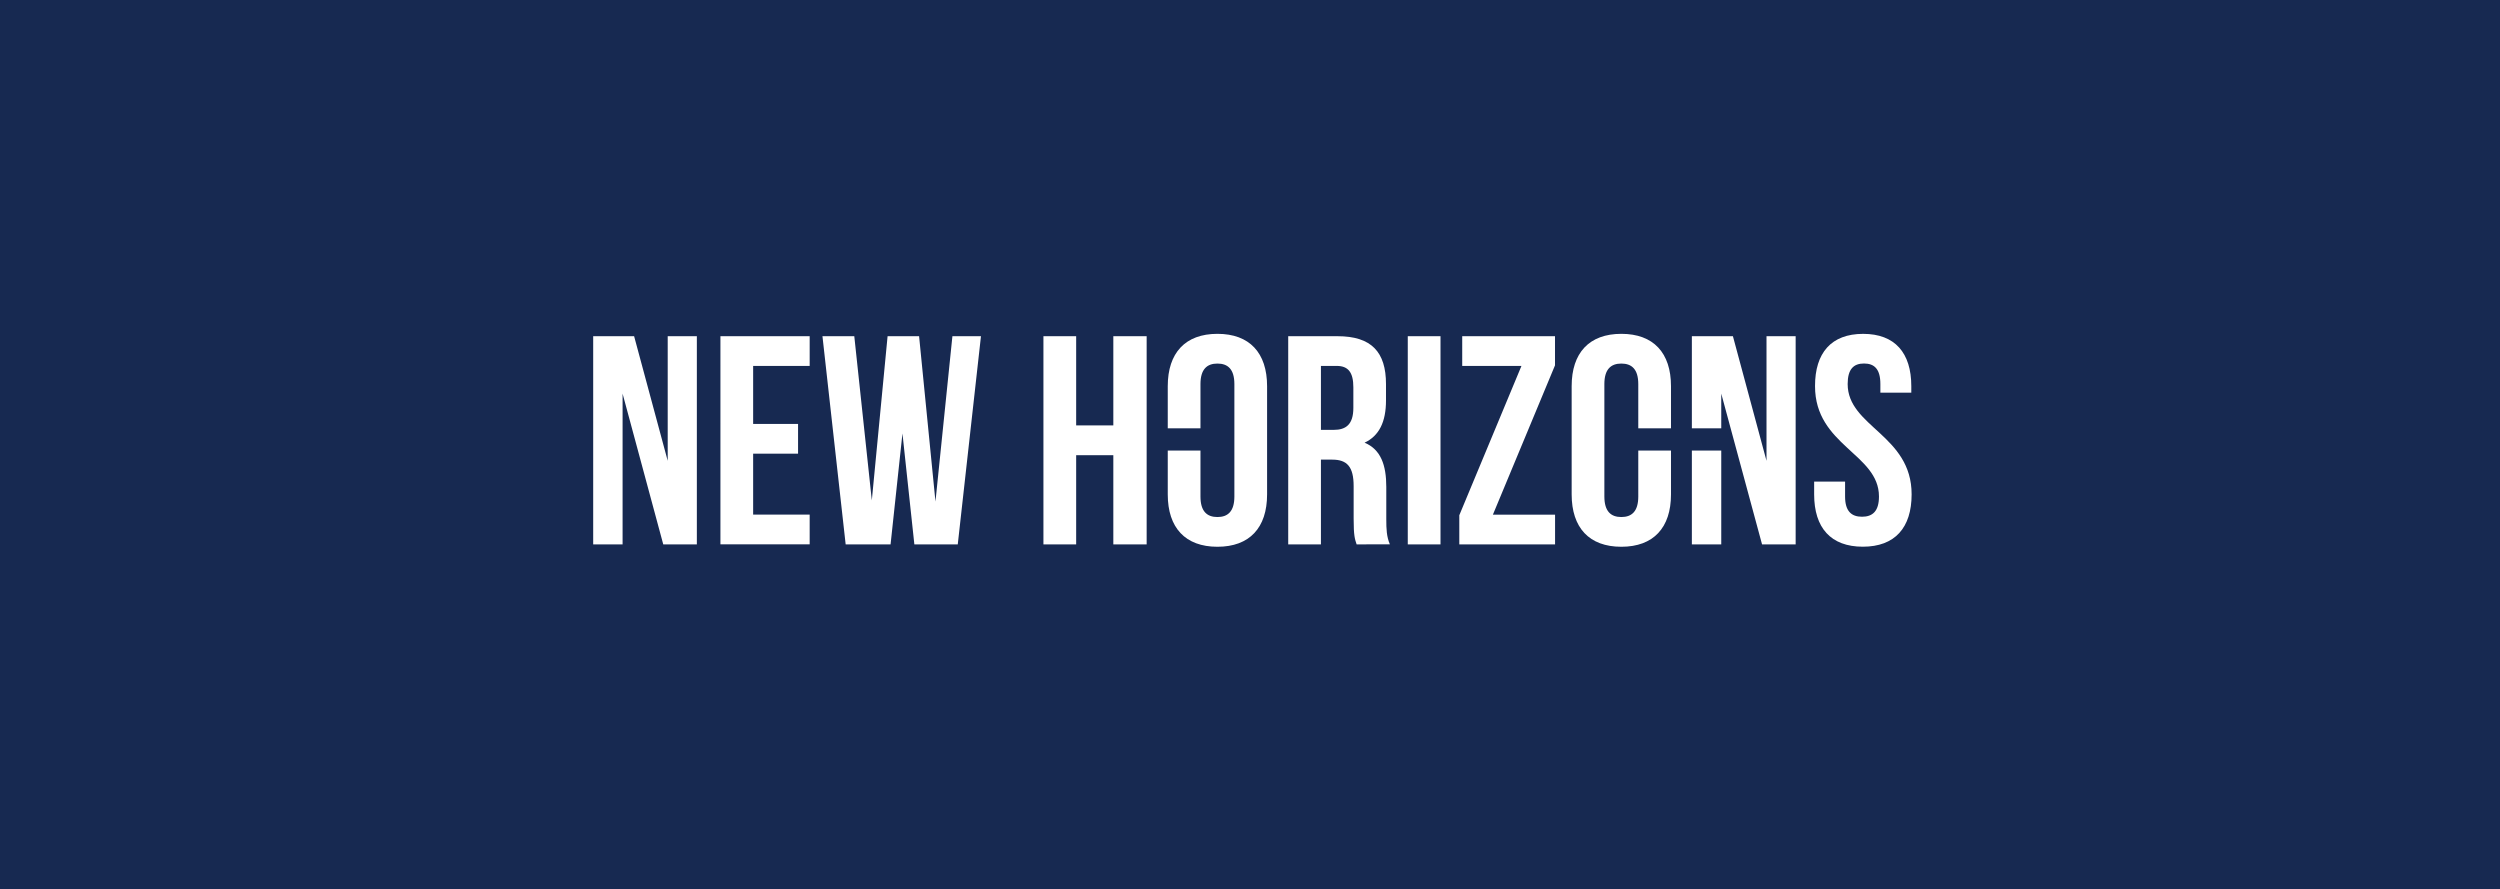
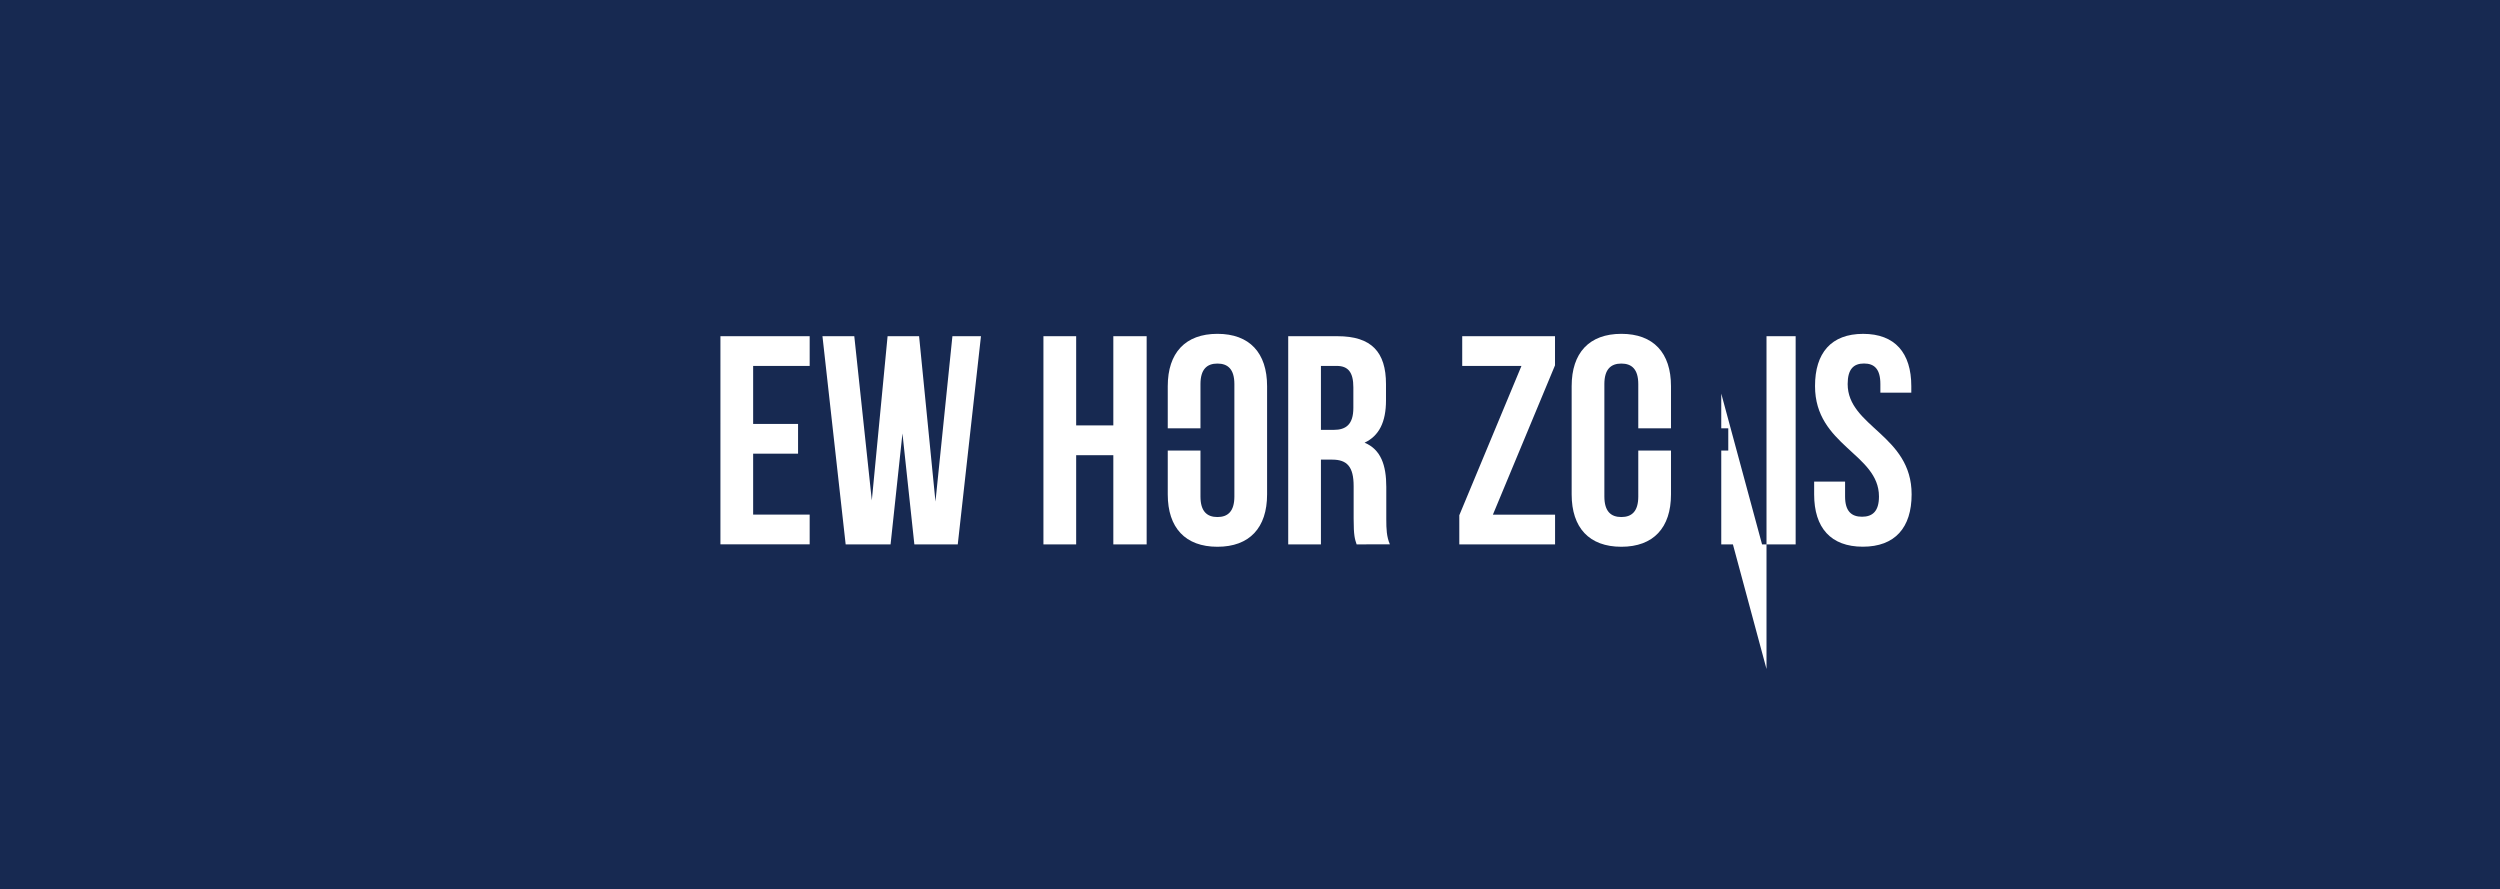
<svg xmlns="http://www.w3.org/2000/svg" viewBox="0 0 1190.64 423.5">
  <defs>
    <style>.cls-1{fill:#172951;}.cls-2{fill:#fff;}</style>
  </defs>
  <title>nh-logo-bannerAsset 3</title>
  <g id="Layer_2" data-name="Layer 2">
    <g id="Layer_1-2" data-name="Layer 1">
      <rect class="cls-1" width="1190.64" height="423.5" />
-       <path class="cls-2" d="M296.51,187.46v71.81h-14V160.12H302l16,59.35V160.12h13.88v99.15h-16Z" />
      <path class="cls-2" d="M358.69,201.9h21.39v14.17H358.69v29h26.92v14.16h-42.5V160.12h42.5v14.16H358.69Z" />
      <path class="cls-2" d="M429.8,206.44l-5.66,52.83H402.75L391.7,160.12h15.16l8.35,78.19,7.51-78.19h15l7.8,78.75,8.07-78.75h13.6l-11.05,99.15H435.47Z" />
      <path class="cls-2" d="M512.53,259.27H496.94V160.12h15.59v42.49h17.7V160.12H546.1v99.15H530.23V216.78h-17.7Z" />
      <path class="cls-2" d="M556.15,183.92c0-15.87,8.36-24.93,23.66-24.93s23.65,9.06,23.65,24.93v51.55c0,15.87-8.35,24.93-23.65,24.93s-23.66-9.06-23.66-24.93Zm15.58,52.55c0,7.08,3.12,9.77,8.08,9.77s8.07-2.69,8.07-9.77V182.92c0-7.08-3.11-9.77-8.07-9.77s-8.08,2.69-8.08,9.77Z" />
      <path class="cls-2" d="M646.1,259.27c-.85-2.55-1.42-4.11-1.42-12.18V231.51c0-9.21-3.11-12.61-10.19-12.61H629.1v40.37H613.52V160.12H637c16.15,0,23.09,7.51,23.09,22.8v7.79c0,10.2-3.25,16.86-10.2,20.12,7.8,3.26,10.34,10.76,10.34,21.1v15.3c0,4.82.15,8.36,1.7,12Zm-17-85v30.46h6.09c5.81,0,9.35-2.55,9.35-10.48v-9.78c0-7.08-2.41-10.2-7.93-10.2Z" />
-       <path class="cls-2" d="M670.46,160.12h15.59v99.15H670.46Z" />
      <path class="cls-2" d="M740.58,160.12V174L711,245.11h29.61v14.16H695V245.39l29.6-71.11H696.39V160.12Z" />
      <path class="cls-2" d="M748.51,183.92c0-15.87,8.36-24.93,23.66-24.93s23.65,9.06,23.65,24.93v51.55c0,15.87-8.36,24.93-23.65,24.93s-23.66-9.06-23.66-24.93Zm15.58,52.55c0,7.08,3.12,9.77,8.08,9.77s8.07-2.69,8.07-9.77V182.92c0-7.08-3.12-9.77-8.07-9.77s-8.08,2.69-8.08,9.77Z" />
-       <path class="cls-2" d="M819.76,187.46v71.81h-14V160.12h19.55l16,59.35V160.12h13.88v99.15h-16Z" />
+       <path class="cls-2" d="M819.76,187.46v71.81h-14h19.55l16,59.35V160.12h13.88v99.15h-16Z" />
      <path class="cls-2" d="M887.33,159c15.15,0,22.94,9.06,22.94,24.93V187H895.54v-4.11c0-7.08-2.83-9.77-7.79-9.77s-7.79,2.69-7.79,9.77c0,20.4,30.46,24.23,30.46,52.55,0,15.87-7.94,24.93-23.23,24.93S864,251.34,864,235.47v-6.09h14.73v7.09c0,7.08,3.11,9.63,8.07,9.63s8.07-2.55,8.07-9.63c0-20.4-30.45-24.23-30.45-52.55C864.38,168.05,872.17,159,887.33,159Z" />
      <rect class="cls-1" x="548.77" y="203.99" width="31.57" height="10.59" />
      <rect class="cls-1" x="766.37" y="203.99" width="56.73" height="10.59" />
    </g>
  </g>
</svg>